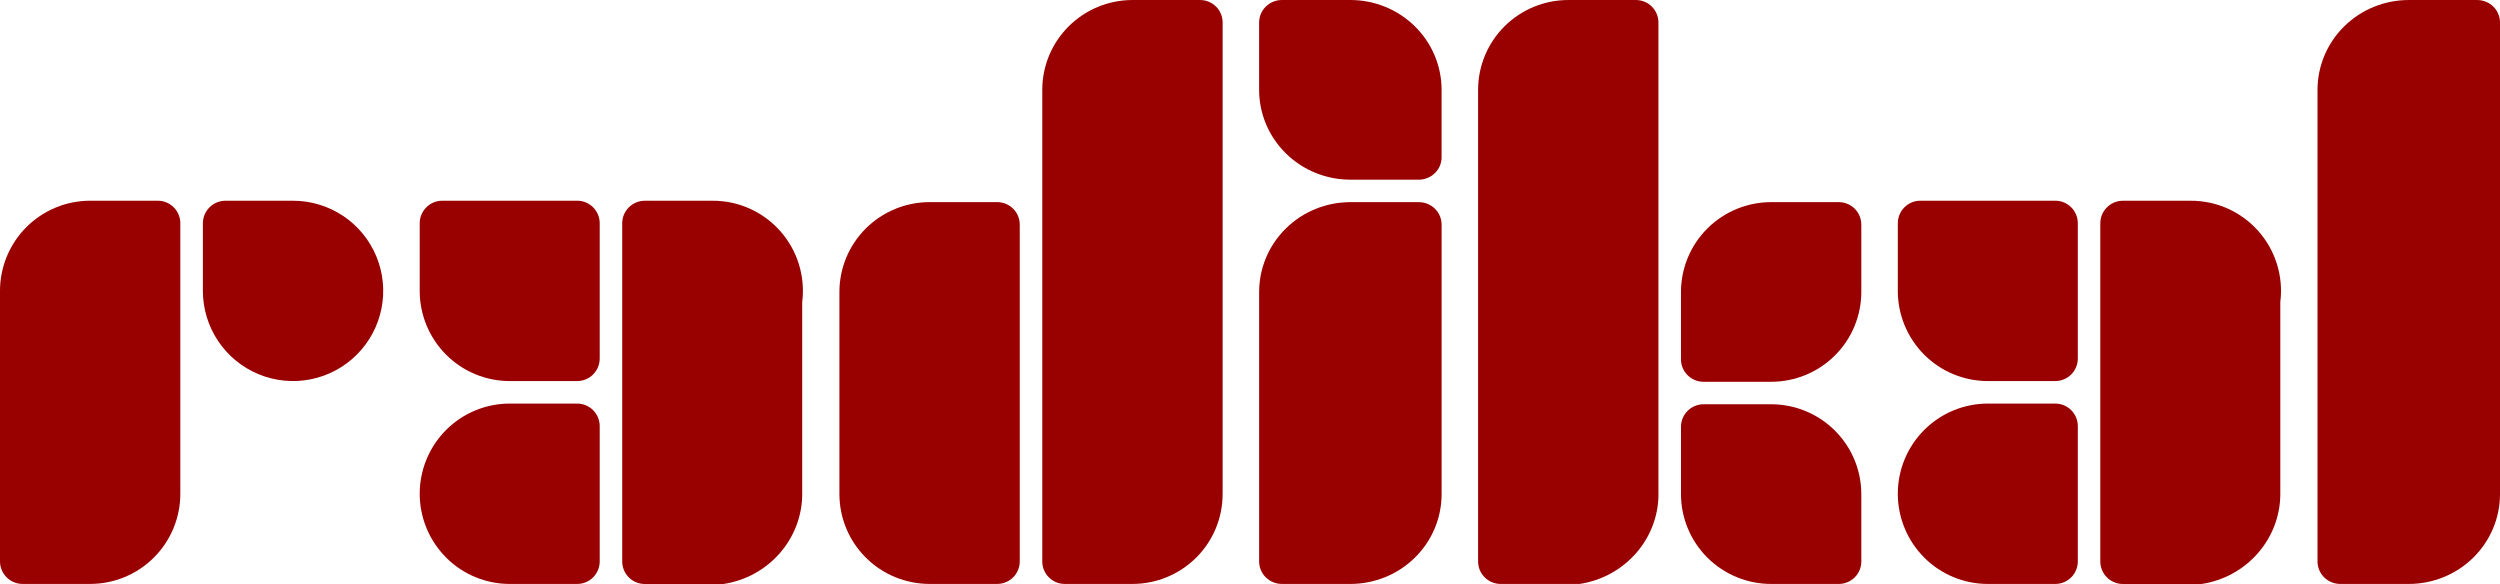
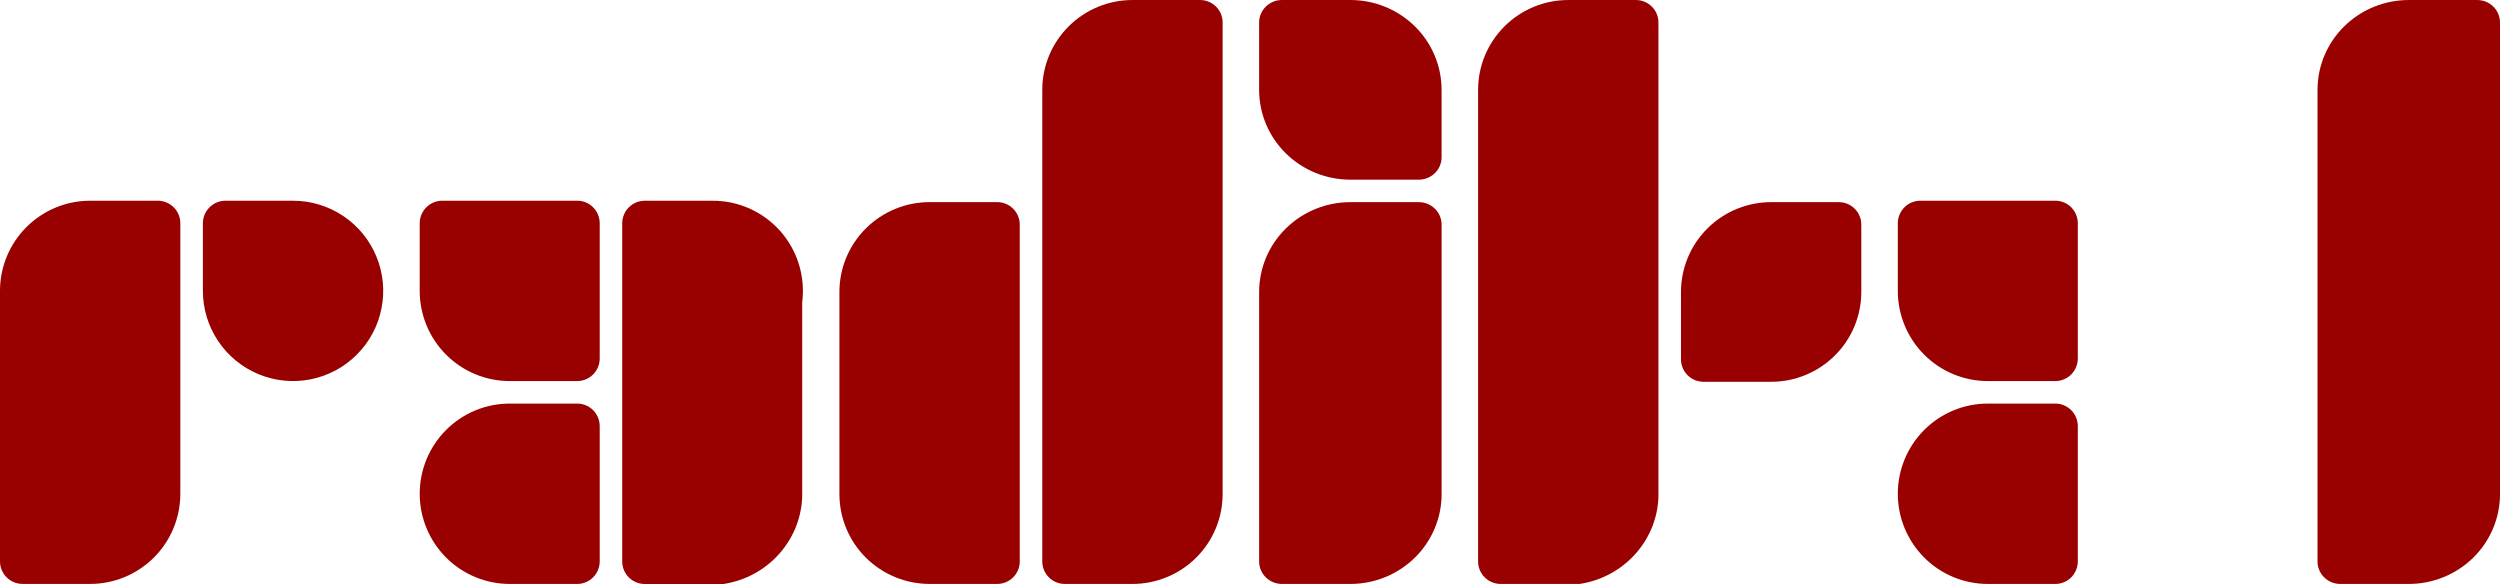
<svg xmlns="http://www.w3.org/2000/svg" fill="none" height="32" viewBox="0 0 137 32" width="137">
  <g fill="#900">
    <path d="m137 27.077v-22.154-3.692c0-.326-.132-.639-.366-.87-.235-.231-.552-.36-.884-.36h-3.75c-1.326 0-2.598.519-3.536 1.442-.937.923-1.464 2.175-1.464 3.481v25.846c0 .326.132.639.366.87.235.231.552.36.884.36h3.75c1.326 0 2.598-.519 3.536-1.442.937-.923 1.464-2.175 1.464-3.481z" />
    <path d="m90.882 27.077v-22.154-3.692c0-.326-.13-.639-.362-.87-.232-.231-.546-.36-.873-.36h-3.706c-1.31 0-2.567.519-3.494 1.442-.927.923-1.447 2.175-1.447 3.481v25.846c0 .326.13.639.362.87s.546.36.874.36h4.324c2.471-.369 4.324-2.462 4.324-4.923z" />
-     <path d="m100.553 23.596c-.927-.923-2.184-1.442-3.494-1.442h-3.706c-.679 0-1.235.554-1.235 1.231v3.692c0 1.306.521 2.558 1.447 3.481.927.923 2.183 1.442 3.494 1.442h3.706c.327 0 .642-.13.873-.36.232-.231.362-.544.362-.87v-3.692c0-1.306-.521-2.558-1.447-3.481z" />
    <path d="m100.765 11.077h-3.706c-1.31 0-2.567.519-3.494 1.442-.927.923-1.447 2.175-1.447 3.481v3.692c0 .326.13.639.362.87.232.231.546.36.873.36h3.706c1.31 0 2.567-.519 3.494-1.442.926-.923 1.447-2.175 1.447-3.481v-3.692c0-.326-.13-.639-.362-.87-.231-.231-.546-.36-.873-.36z" />
    <path d="m79 27.077v-11.077-3.692c0-.326-.132-.639-.366-.87s-.552-.36-.884-.36h-3.75c-1.326 0-2.598.519-3.535 1.442-.938.923-1.464 2.175-1.464 3.481v14.769c0 .326.132.639.366.87s.552.36.884.36h3.75c1.326 0 2.598-.519 3.535-1.442.938-.923 1.464-2.175 1.464-3.481z" />
    <path d="m77.535 1.442c-.938-.923-2.209-1.442-3.535-1.442h-3.75c-.688 0-1.25.554-1.25 1.231v3.692c0 1.306.527 2.558 1.464 3.481.938.923 2.209 1.442 3.535 1.442h3.75c.332 0 .649-.13.884-.36s.366-.544.366-.87v-3.692c0-1.306-.527-2.558-1.464-3.481z" />
    <path d="m43.961 27.059v-10.5c.088-.699.026-1.408-.182-2.081s-.557-1.293-1.025-1.819-1.041-.947-1.683-1.233c-.642-.286-1.339-.431-2.042-.425h-3.699c-.678 0-1.233.556-1.233 1.235v4.324 14.206c0 .328.13.642.361.874s.545.362.872.362h4.316c2.466-.371 4.316-2.471 4.316-4.941z" />
    <path d="m23 12.235v3.706c0 1.31.52 2.567 1.445 3.494.925.927 2.179 1.447 3.487 1.447h3.699c.327 0 .641-.13.872-.362.231-.232.361-.546.361-.874v-7.412c0-.328-.13-.642-.361-.873-.231-.232-.545-.362-.872-.362h-7.398c-.678 0-1.233.556-1.233 1.235z" />
    <path d="m24.445 30.553c.925.927 2.179 1.447 3.487 1.447h3.699c.327 0 .641-.13.872-.362s.361-.546.361-.874v-7.412c0-.328-.13-.642-.361-.874-.231-.232-.545-.362-.872-.362h-3.699c-1.308 0-2.563.521-3.487 1.447-.925.927-1.445 2.183-1.445 3.494 0 1.31.52 2.567 1.445 3.494z" />
    <path d="m9.882 27.059v-11.118-3.706c0-.328-.13-.642-.362-.874s-.546-.362-.873-.362h-3.706c-1.31 0-2.567.521-3.494 1.447-.927.927-1.447 2.183-1.447 3.494v14.823c0 .328.13.642.362.874.232.232.546.362.873.362h3.706c1.31 0 2.567-.521 3.494-1.447.927-.927 1.447-2.183 1.447-3.494z" />
    <path d="m18.804 11.833c-.813-.543-1.768-.833-2.745-.833h-3.706c-.679 0-1.235.556-1.235 1.235v3.706c0 .977.29 1.933.833 2.745.543.813 1.315 1.446 2.217 1.82s1.896.472 2.855.281c.959-.191 1.839-.661 2.53-1.352.691-.691 1.162-1.571 1.352-2.53.191-.959.093-1.952-.281-2.855s-1.007-1.675-1.82-2.218z" />
    <path d="m67 27.077v-22.154-3.692c0-.326-.13-.639-.362-.87s-.546-.36-.874-.36h-3.706c-1.31 0-2.567.519-3.494 1.442-.927.923-1.447 2.175-1.447 3.481v25.846c0 .326.13.639.362.87.232.231.546.36.873.36h3.706c1.31 0 2.567-.519 3.494-1.442.927-.923 1.447-2.175 1.447-3.481z" />
    <path d="m55.882 30.769v-14.154-4.308c0-.326-.13-.639-.362-.87-.232-.231-.546-.36-.873-.36h-3.706c-1.31 0-2.567.519-3.494 1.442-.927.923-1.447 2.175-1.447 3.481v.615 10.461c0 1.306.521 2.558 1.447 3.481.927.923 2.183 1.442 3.494 1.442h3.706c.328 0 .642-.13.873-.36.232-.231.362-.544.362-.87z" />
-     <path d="m124.961 27.059v-10.5c.088-.699.026-1.408-.182-2.081s-.558-1.293-1.025-1.819-1.041-.947-1.683-1.233c-.643-.286-1.339-.431-2.042-.425h-3.699c-.678 0-1.233.556-1.233 1.235v4.324 14.206c0 .328.13.642.361.874.232.232.545.362.872.362h4.316c2.466-.371 4.315-2.471 4.315-4.941z" />
    <path d="m104 12.235v3.706c0 1.31.52 2.567 1.445 3.494.925.927 2.179 1.447 3.487 1.447h3.699c.327 0 .641-.13.872-.362.231-.232.361-.546.361-.874v-7.412c0-.328-.13-.642-.361-.873-.231-.232-.545-.362-.872-.362h-7.398c-.678 0-1.233.556-1.233 1.235z" />
    <path d="m105.445 30.553c.925.927 2.179 1.447 3.487 1.447h3.699c.327 0 .641-.13.872-.362s.361-.546.361-.874v-7.412c0-.328-.13-.642-.361-.874-.231-.232-.545-.362-.872-.362h-3.699c-1.308 0-2.562.521-3.487 1.447-.925.927-1.445 2.183-1.445 3.494 0 1.31.52 2.567 1.445 3.494z" />
  </g>
</svg>